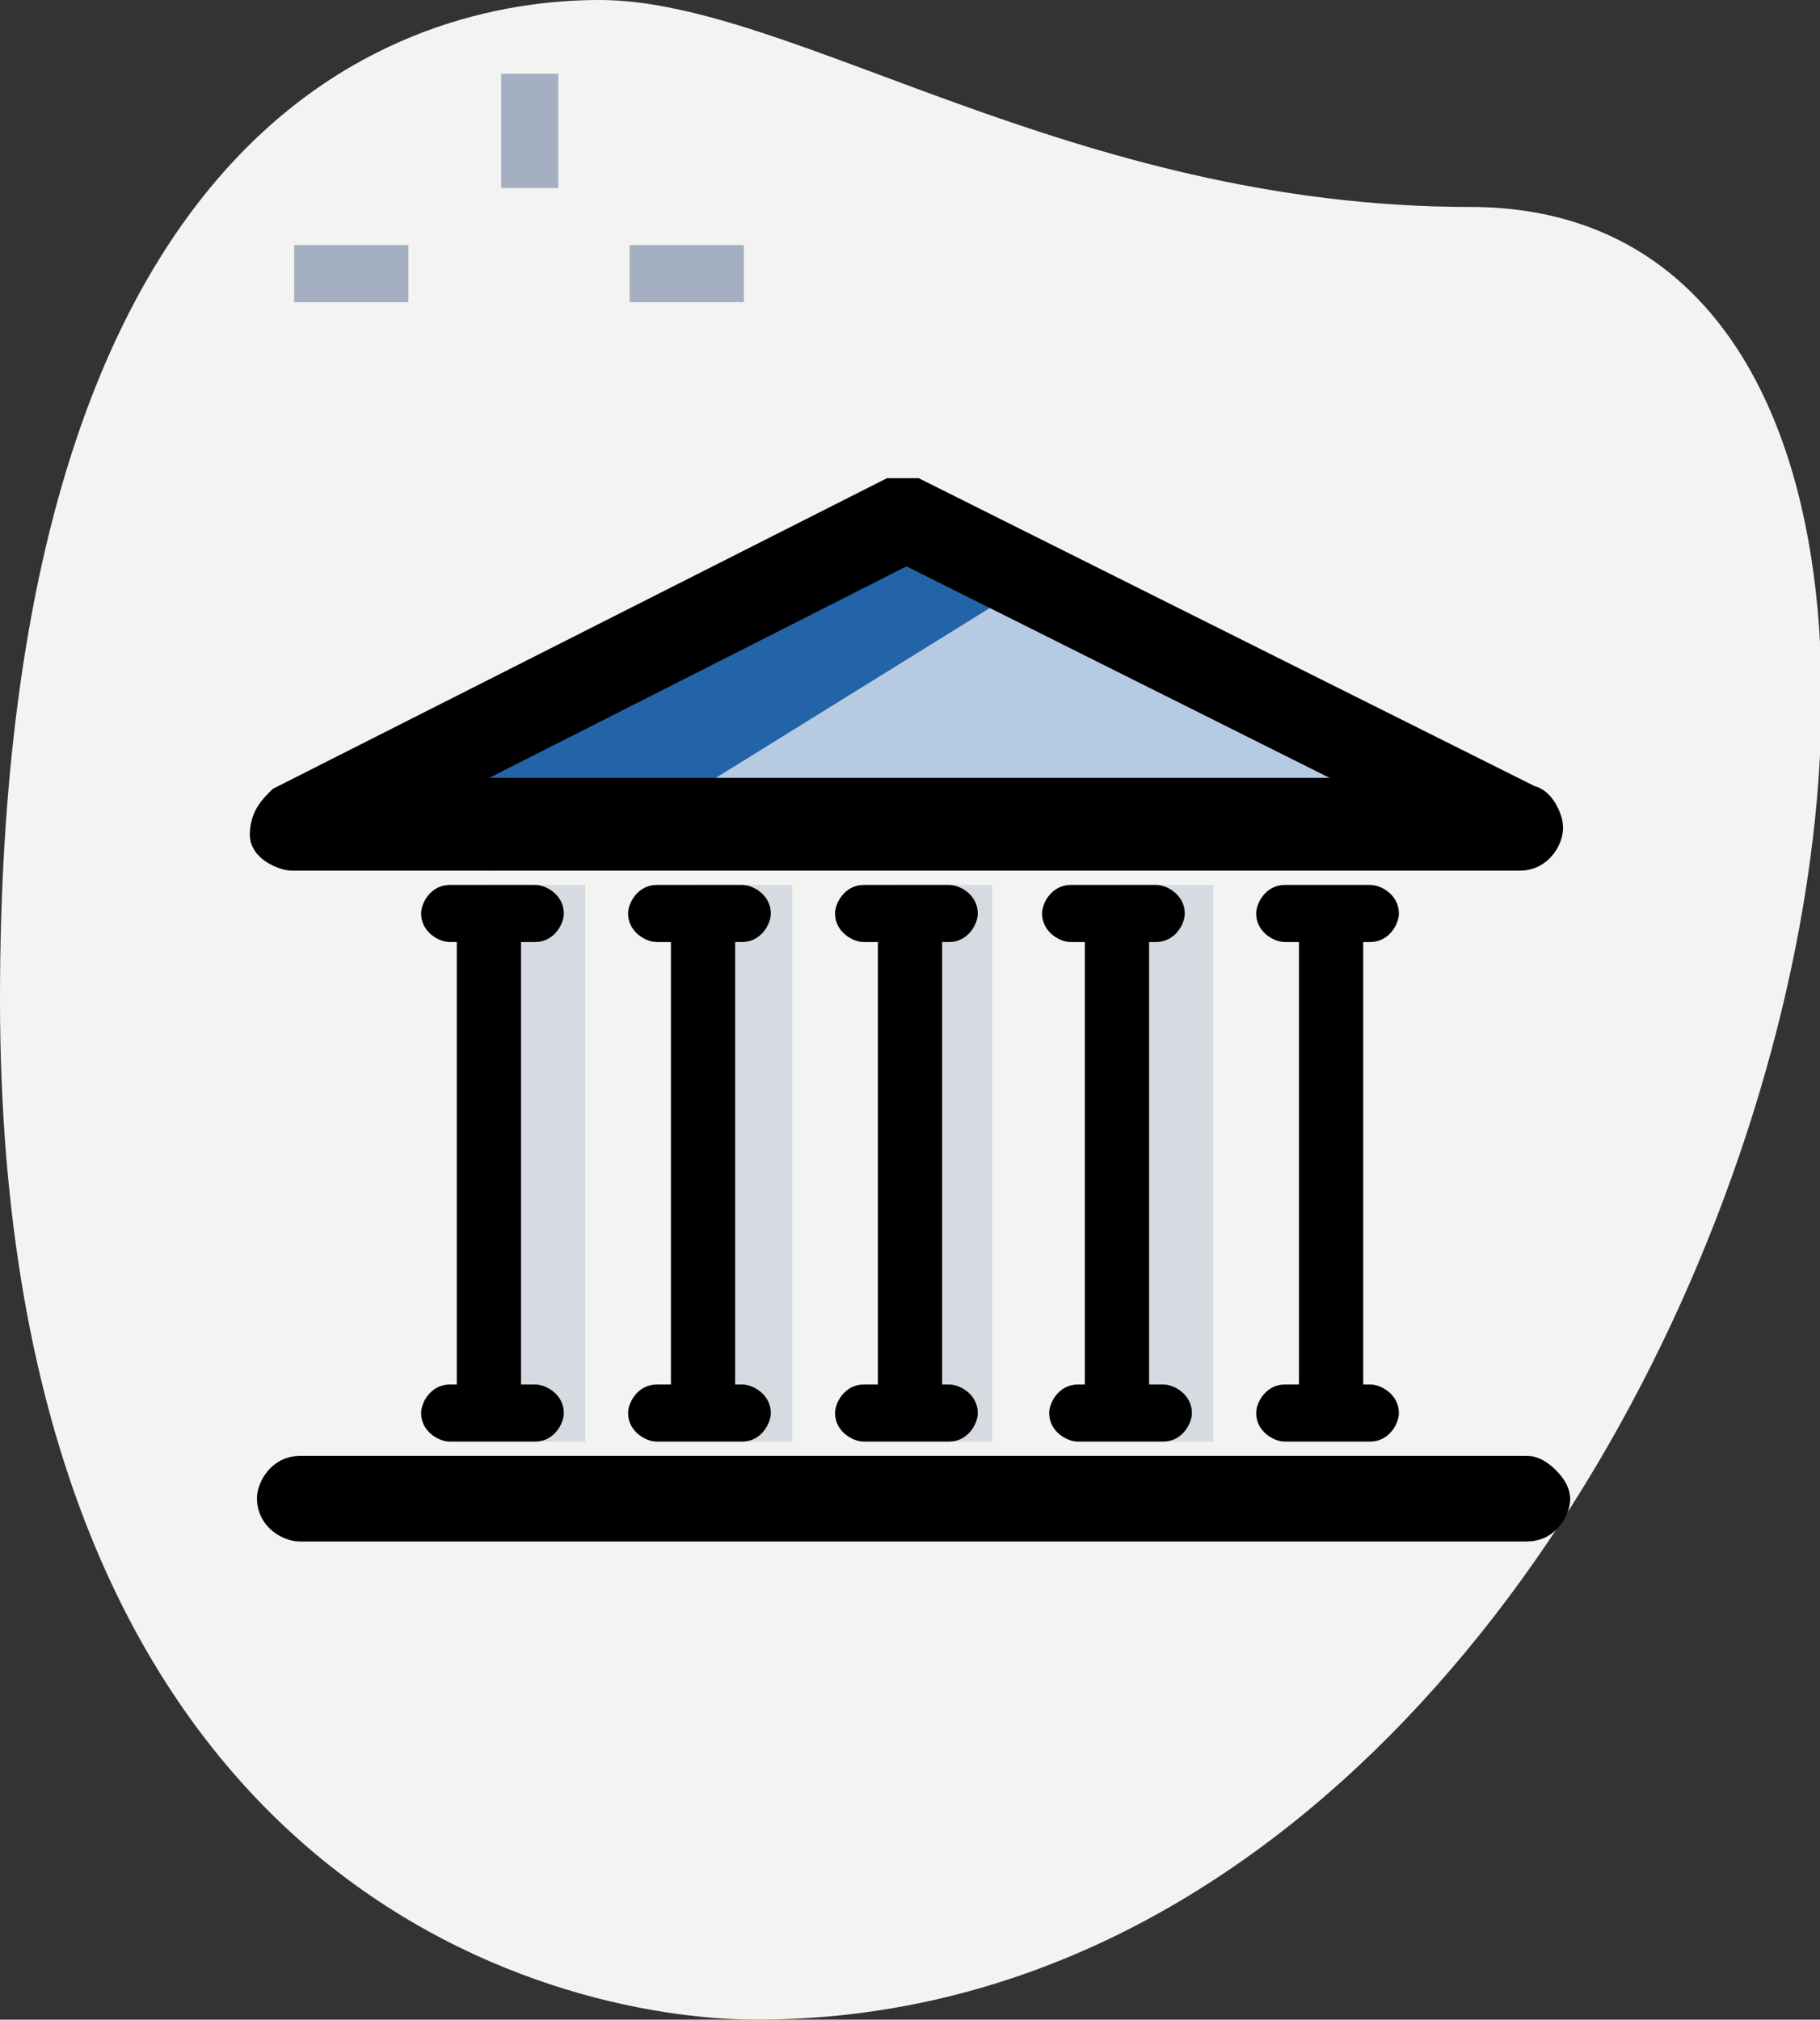
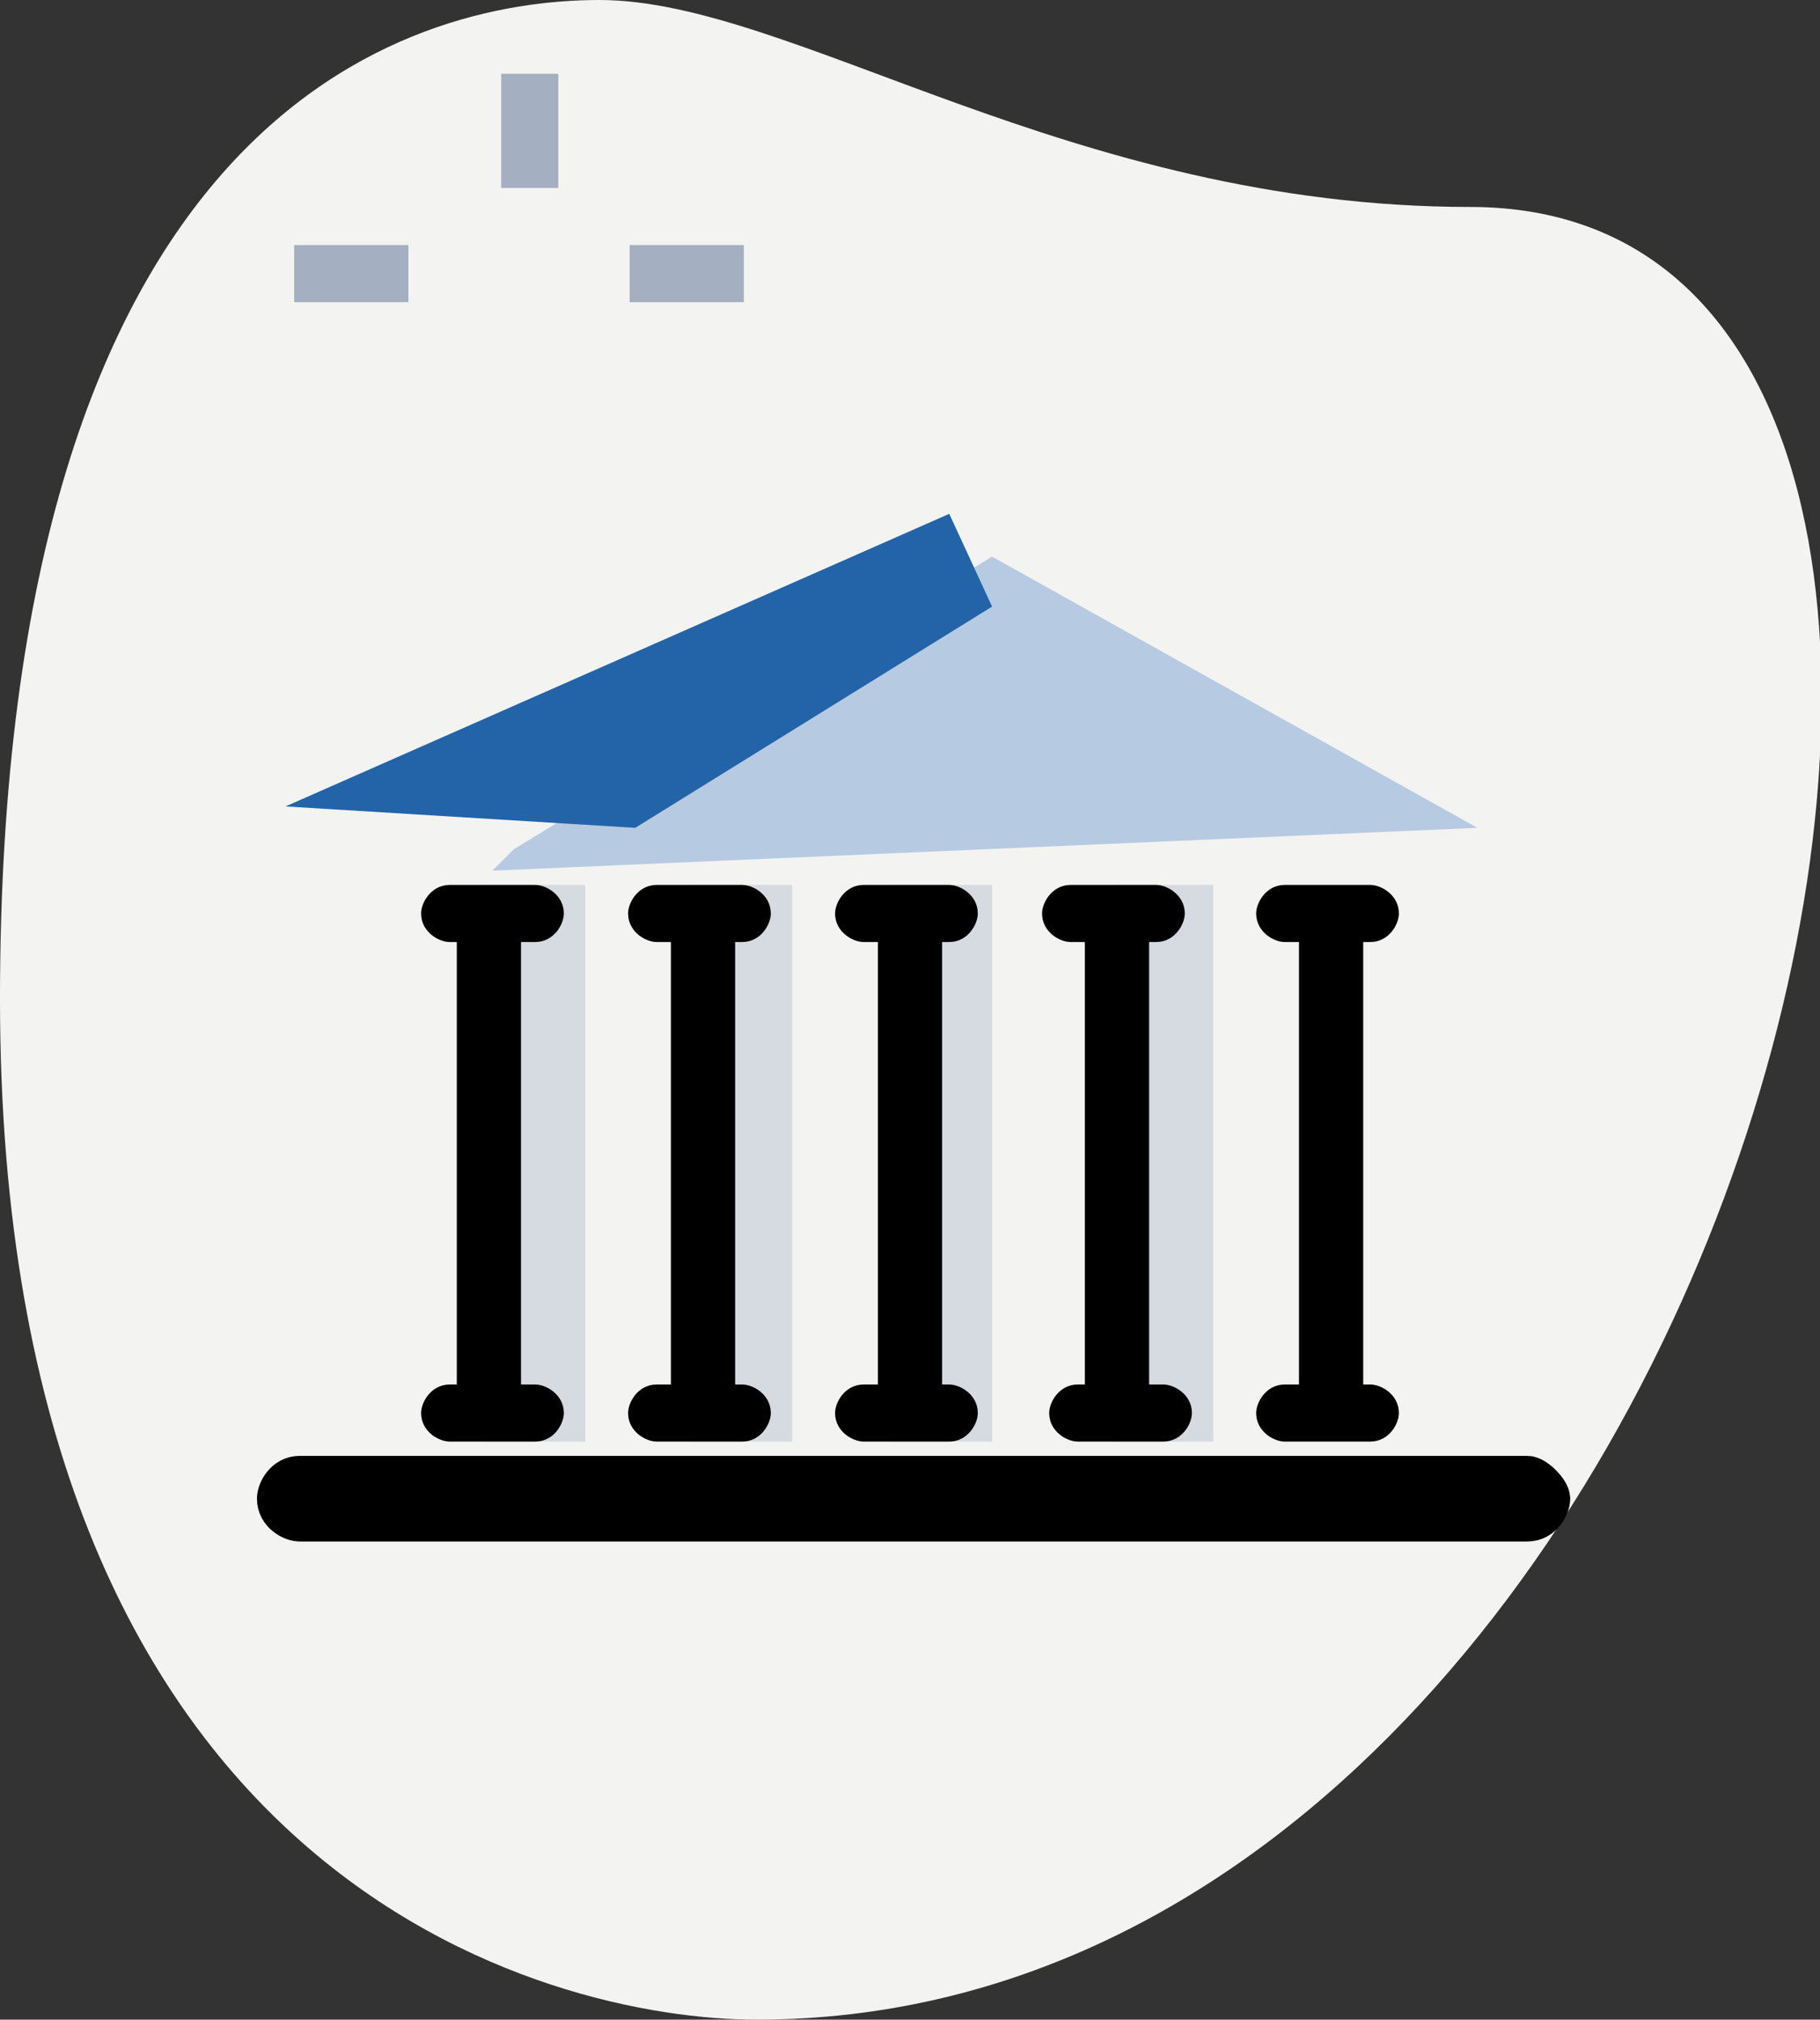
<svg xmlns="http://www.w3.org/2000/svg" version="1.1" id="Layer_1" x="0px" y="0px" viewBox="0 0 25.5 28.3" style="enable-background:new 0 0 25.5 28.3;" xml:space="preserve">
  <rect x="0" y="0" width="25.5" height="28.3" fill="#333333" stroke="none" />
  <style type="text/css">
	.st0{fill:#F3F3F1;}
	.st1{fill:#A4AFC1;}
	.st2{fill:#D5DBE1;}
	.st3{fill:#B6CAE2;}
	.st4{fill:#2364A8;}
	.st5{stroke:#000000;stroke-width:0.2;stroke-miterlimit:10;}
	.st6{stroke:#000000;stroke-width:0.6;stroke-miterlimit:10;}
</style>
  <g>
    <path id="Path_194_1_" class="st0" d="M20.6,2.9C15,2.9,11.1,0,8.4,0S0,1.6,0,14s7.7,14.3,10.6,14.3C24.6,28.3,30.5,2.9,20.6,2.9z" />
    <g id="Group_34_1_" transform="translate(20.022 8.434)">
      <path id="Path_195_1_" class="st1" d="M-13-7.4h0.8v1.6H-13V-7.4z" />
      <path id="Path_196_1_" class="st1" d="M-15.9-5h1.6v0.8h-1.6V-5z" />
      <path id="Path_197_1_" class="st1" d="M-11.2-5h1.6v0.8h-1.6V-5z" />
    </g>
    <g>
      <rect x="7.2" y="11.9" class="st0" width="11.1" height="8.3" />
      <rect x="6.8" y="12.4" class="st2" width="1.4" height="7.8" />
      <rect x="9.7" y="12.4" class="st2" width="1.4" height="7.8" />
      <rect x="12.5" y="12.4" class="st2" width="1.4" height="7.8" />
      <rect x="15.6" y="12.4" class="st2" width="1.4" height="7.8" />
      <polyline class="st3" points="7.2,11.9 13.9,7.8 20.7,11.6 6.9,12.2   " />
      <polygon class="st4" points="13.9,8.5 8.9,11.6 4,11.3 13.3,7.2   " />
      <path class="st5" d="M6.3,19.5c-0.2,0-0.3,0.2-0.3,0.3c0,0.2,0.2,0.3,0.3,0.3h1.2c0.2,0,0.3-0.2,0.3-0.3c0-0.2-0.2-0.3-0.3-0.3    H7.2v-6.4h0.3c0.2,0,0.3-0.2,0.3-0.3c0-0.2-0.2-0.3-0.3-0.3H6.3c-0.2,0-0.3,0.2-0.3,0.3c0,0.2,0.2,0.3,0.3,0.3h0.2v6.4H6.3z" />
      <path class="st5" d="M9.2,19.5c-0.2,0-0.3,0.2-0.3,0.3c0,0.2,0.2,0.3,0.3,0.3h1.2c0.2,0,0.3-0.2,0.3-0.3c0-0.2-0.2-0.3-0.3-0.3    h-0.2v-6.4h0.2c0.2,0,0.3-0.2,0.3-0.3c0-0.2-0.2-0.3-0.3-0.3H9.2c-0.2,0-0.3,0.2-0.3,0.3c0,0.2,0.2,0.3,0.3,0.3h0.3v6.4H9.2z" />
      <path class="st5" d="M12.1,19.5c-0.2,0-0.3,0.2-0.3,0.3c0,0.2,0.2,0.3,0.3,0.3h1.2c0.2,0,0.3-0.2,0.3-0.3c0-0.2-0.2-0.3-0.3-0.3    h-0.2v-6.4h0.2c0.2,0,0.3-0.2,0.3-0.3c0-0.2-0.2-0.3-0.3-0.3h-1.2c-0.2,0-0.3,0.2-0.3,0.3c0,0.2,0.2,0.3,0.3,0.3h0.3v6.4H12.1z" />
      <path class="st5" d="M15.1,19.5c-0.2,0-0.3,0.2-0.3,0.3c0,0.2,0.2,0.3,0.3,0.3h1.2c0.2,0,0.3-0.2,0.3-0.3c0-0.2-0.2-0.3-0.3-0.3    H16v-6.4h0.2c0.2,0,0.3-0.2,0.3-0.3c0-0.2-0.2-0.3-0.3-0.3h-1.2c-0.2,0-0.3,0.2-0.3,0.3c0,0.2,0.2,0.3,0.3,0.3h0.3v6.4H15.1z" />
      <path class="st5" d="M18,19.5c-0.2,0-0.3,0.2-0.3,0.3c0,0.2,0.2,0.3,0.3,0.3h1.2c0.2,0,0.3-0.2,0.3-0.3c0-0.2-0.2-0.3-0.3-0.3H19    v-6.4h0.2c0.2,0,0.3-0.2,0.3-0.3c0-0.2-0.2-0.3-0.3-0.3H18c-0.2,0-0.3,0.2-0.3,0.3c0,0.2,0.2,0.3,0.3,0.3h0.3v6.4H18z" />
      <path class="st6" d="M21.4,20.7H4.2c-0.2,0-0.3,0.2-0.3,0.3c0,0.2,0.2,0.3,0.3,0.3h17.2c0.2,0,0.3-0.2,0.3-0.3    C21.7,20.9,21.5,20.7,21.4,20.7z" />
-       <path class="st6" d="M4.1,11.9h17.2c0,0,0,0,0,0c0.2,0,0.3-0.2,0.3-0.3c0-0.1-0.1-0.3-0.2-0.3l-8.6-4.3c-0.1,0-0.2,0-0.3,0L4,11.3    c-0.1,0.1-0.2,0.2-0.2,0.4C3.8,11.8,4,11.9,4.1,11.9z M12.7,7.6l7.2,3.6H5.6L12.7,7.6z" />
    </g>
  </g>
</svg>